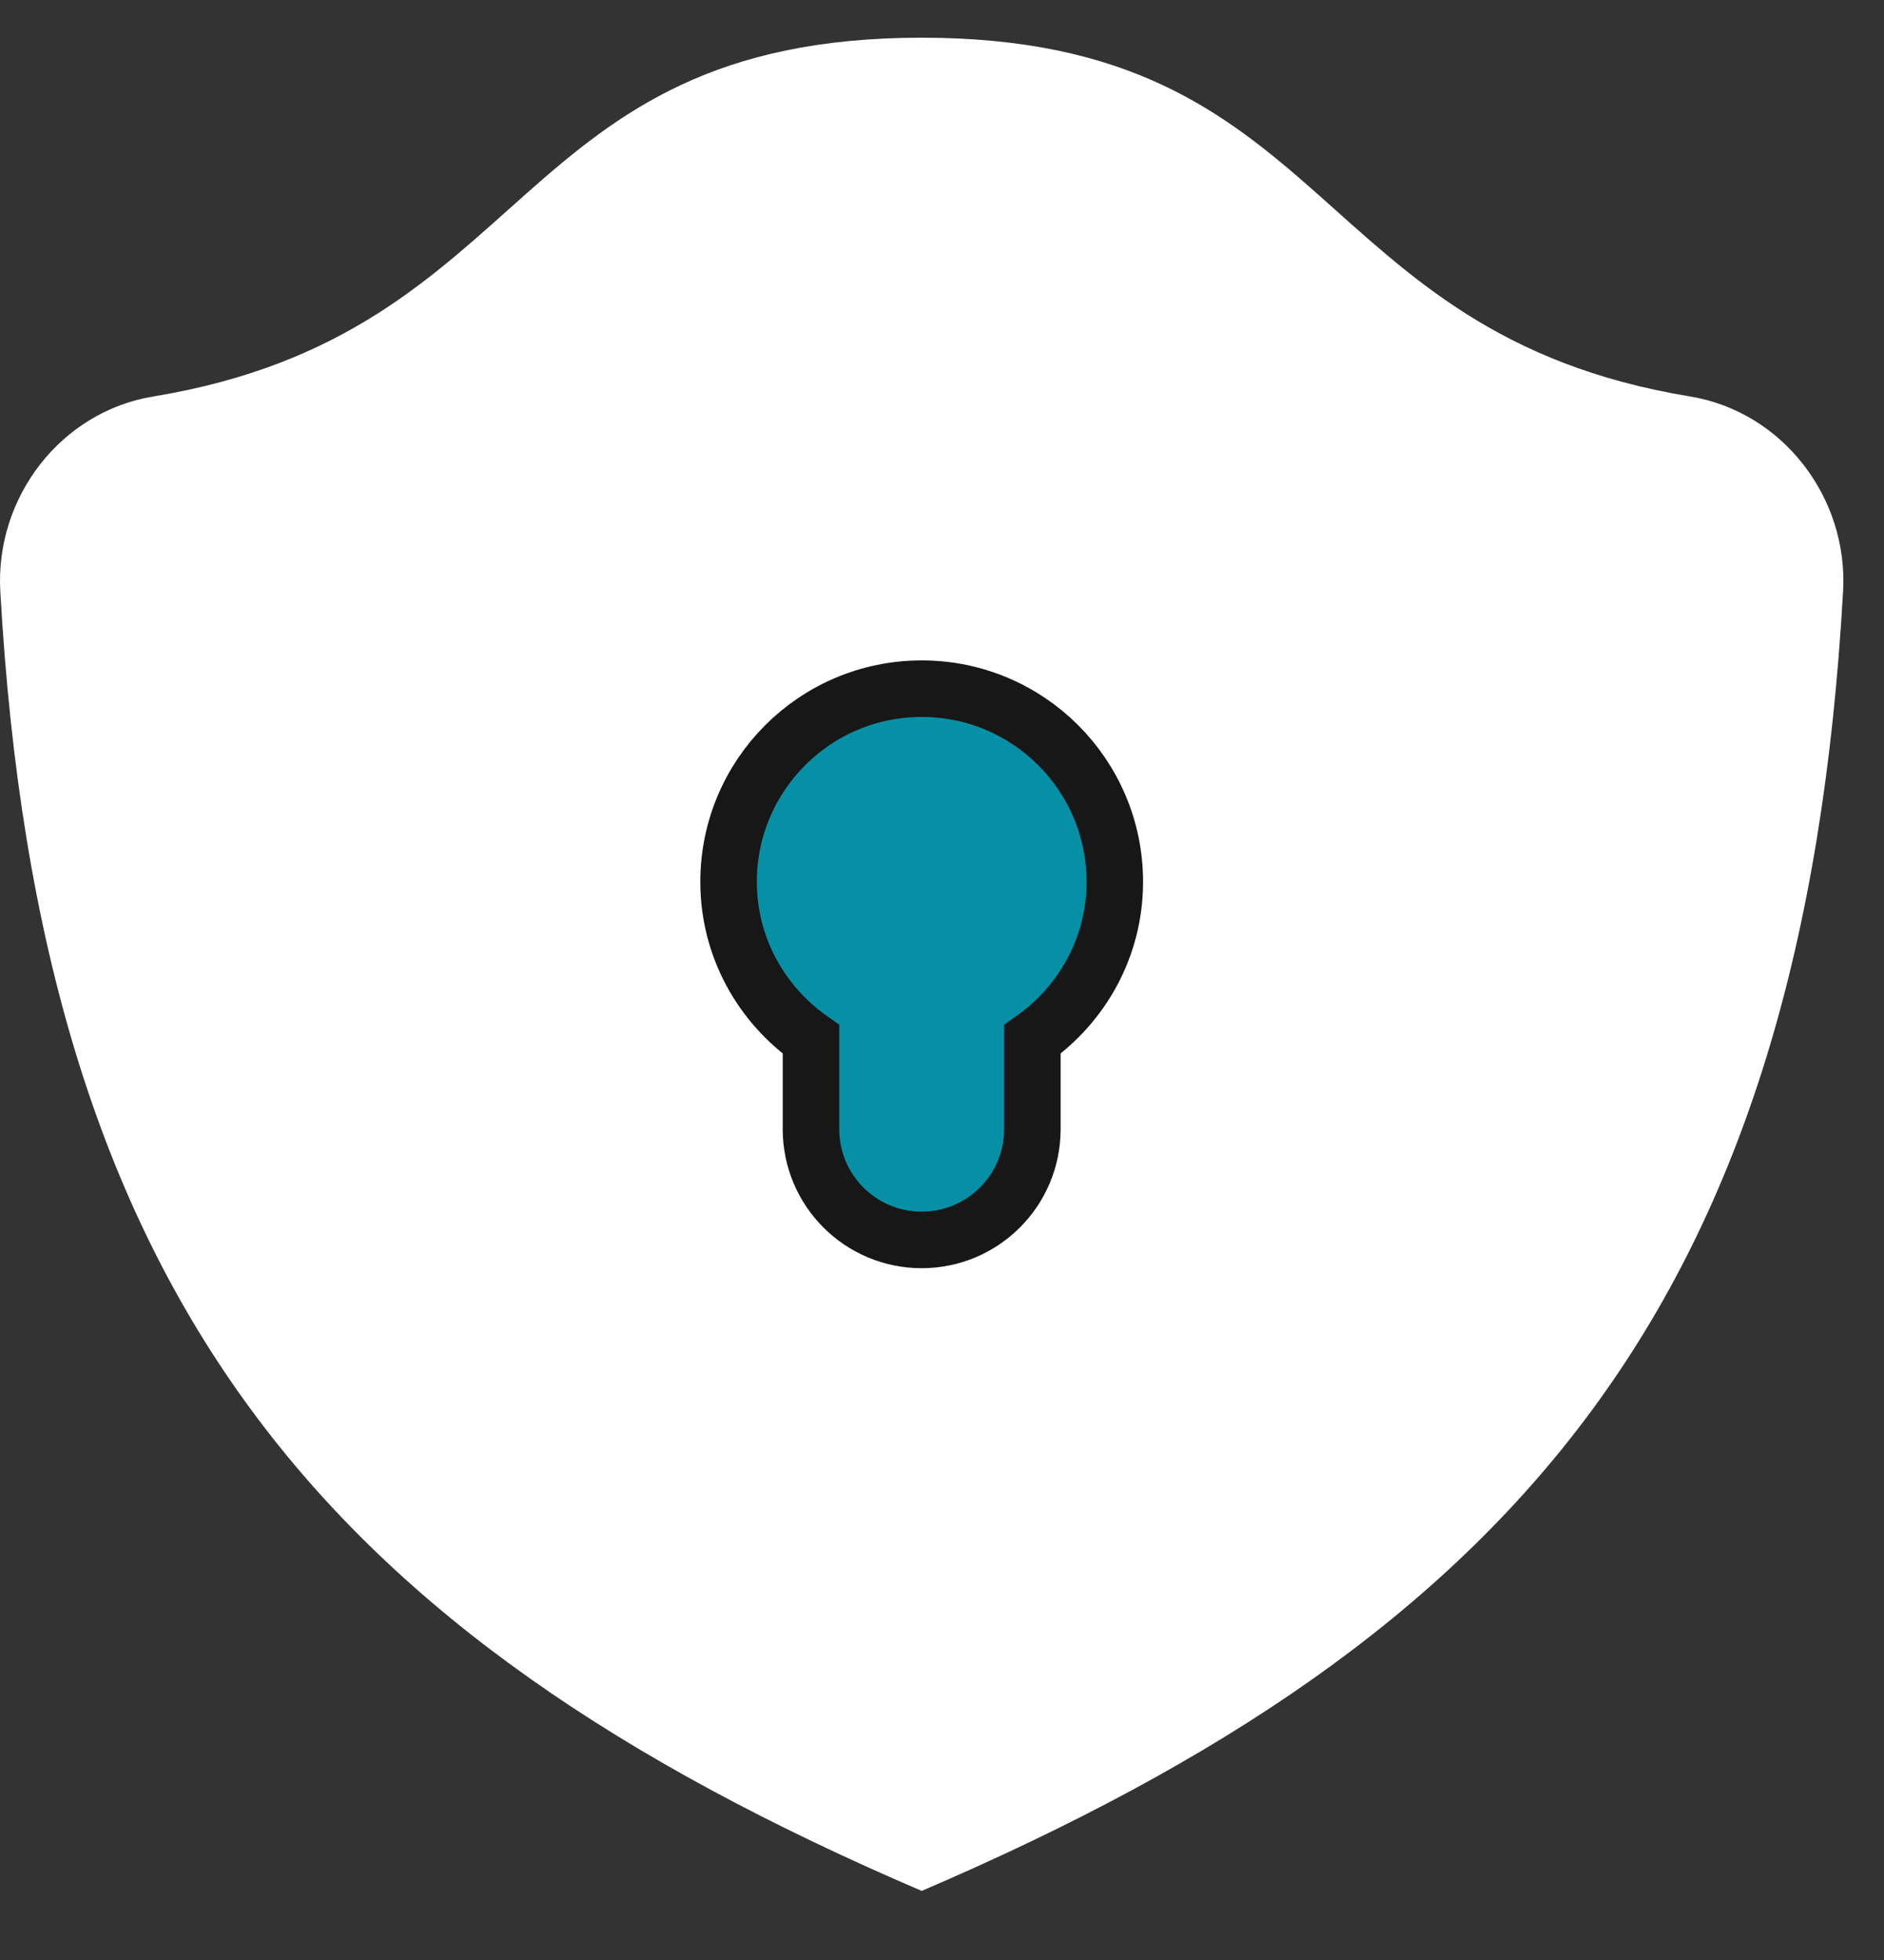
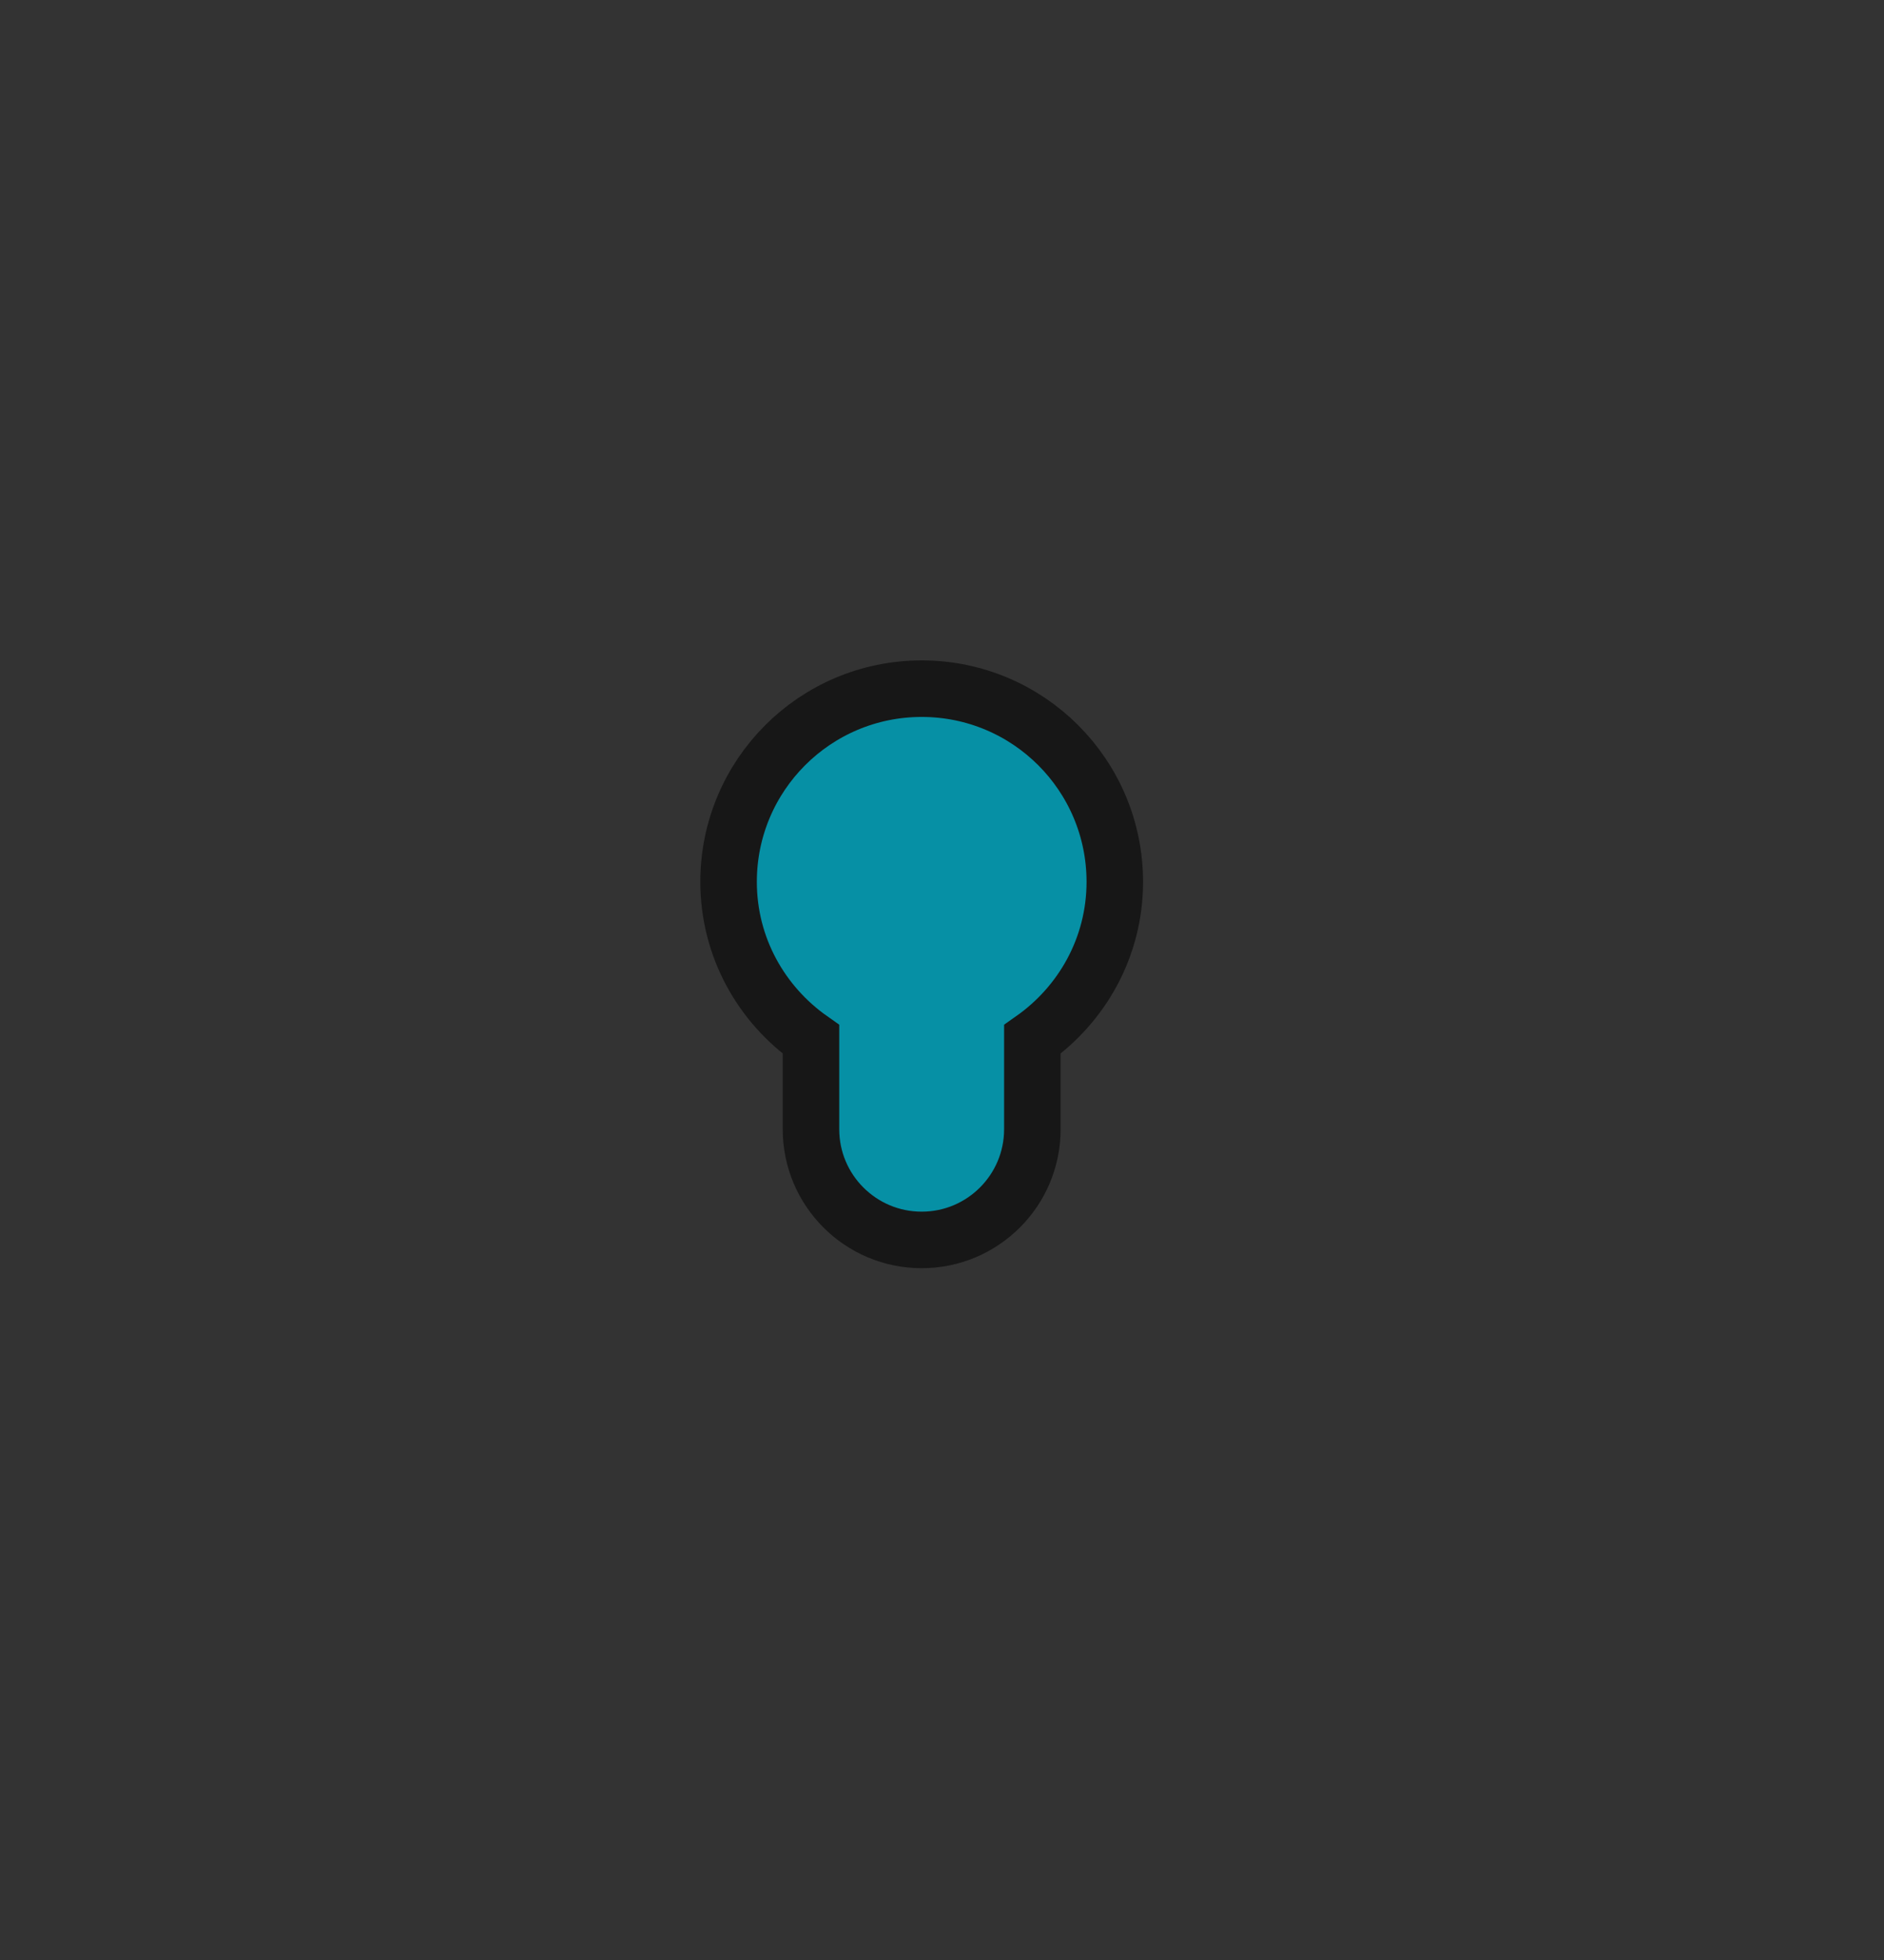
<svg xmlns="http://www.w3.org/2000/svg" width="50" height="52" viewBox="0 0 50 52" fill="none">
  <rect x="0" y="0" width="50" height="52" fill="#333333" stroke="none" />
-   <path d="M48.914 15.686C49.054 13.203 47.311 10.924 44.855 10.519C34.651 8.84 35.435 1 24.461 1C13.487 1 14.271 8.84 4.067 10.519C1.611 10.922 -0.132 13.201 0.008 15.686C1.06 34.443 8.565 43.355 24.461 50.167C40.357 43.355 47.862 34.443 48.914 15.686Z" fill="white" />
  <path d="M29.586 23.396C29.586 20.565 27.292 18.271 24.461 18.271C21.63 18.271 19.336 20.565 19.336 23.396C19.336 25.135 20.211 26.652 21.523 27.575V29.959C21.523 31.581 22.839 32.896 24.461 32.896C26.082 32.896 27.398 31.581 27.398 29.959V27.575C28.711 26.652 29.586 25.135 29.586 23.396Z" fill="#0690A5" stroke="#171717" stroke-width="1.5" />
-   <path d="M45.108 16.805C44.653 24.912 42.812 30.753 39.476 35.283C36.209 39.719 31.419 43.021 24.77 45.926C18.12 43.021 13.33 39.719 10.064 35.283C6.727 30.753 4.886 24.913 4.431 16.806C4.34 15.191 5.479 13.742 7.015 13.489C11.54 12.745 13.848 10.681 15.875 8.868C16.026 8.733 16.176 8.599 16.325 8.467C17.389 7.525 18.383 6.713 19.654 6.119C20.912 5.532 22.505 5.129 24.77 5.129C27.034 5.129 28.628 5.532 29.885 6.119C31.156 6.713 32.151 7.525 33.214 8.467C33.363 8.599 33.513 8.733 33.665 8.868C35.691 10.681 37.998 12.745 42.523 13.489C44.061 13.743 45.199 15.194 45.108 16.805Z" stroke="white" stroke-width="2.36" />
</svg>